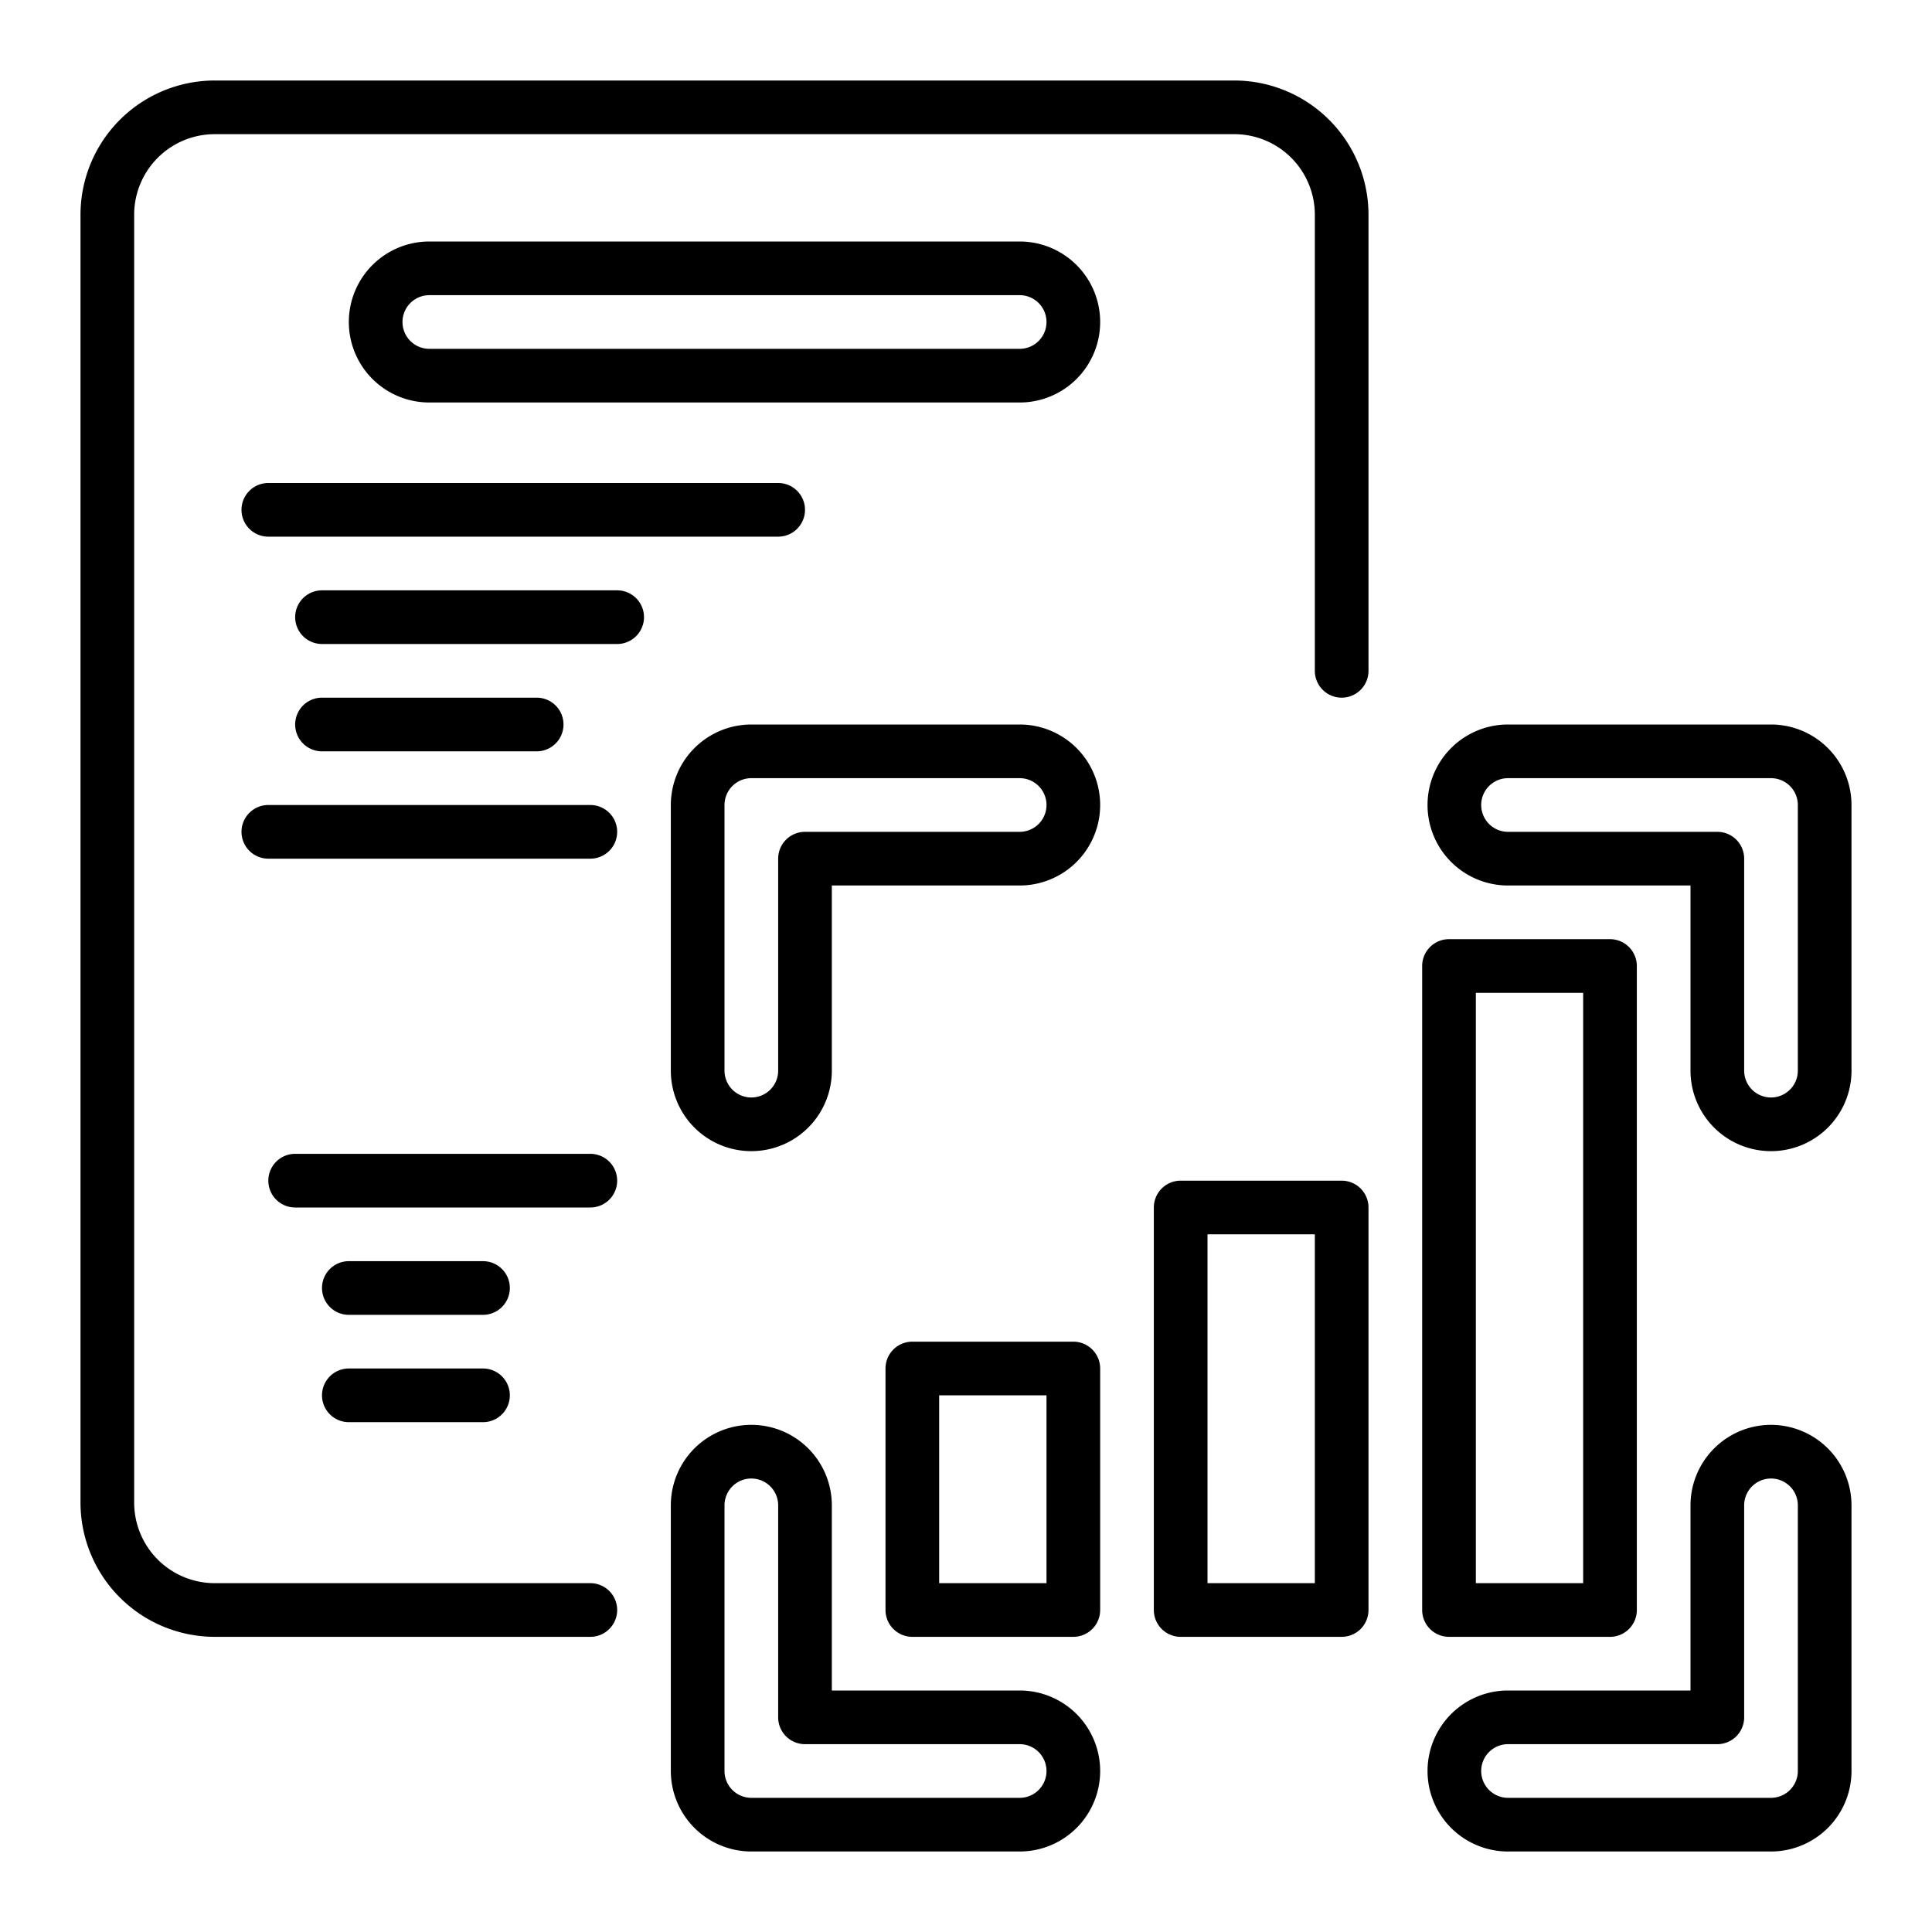
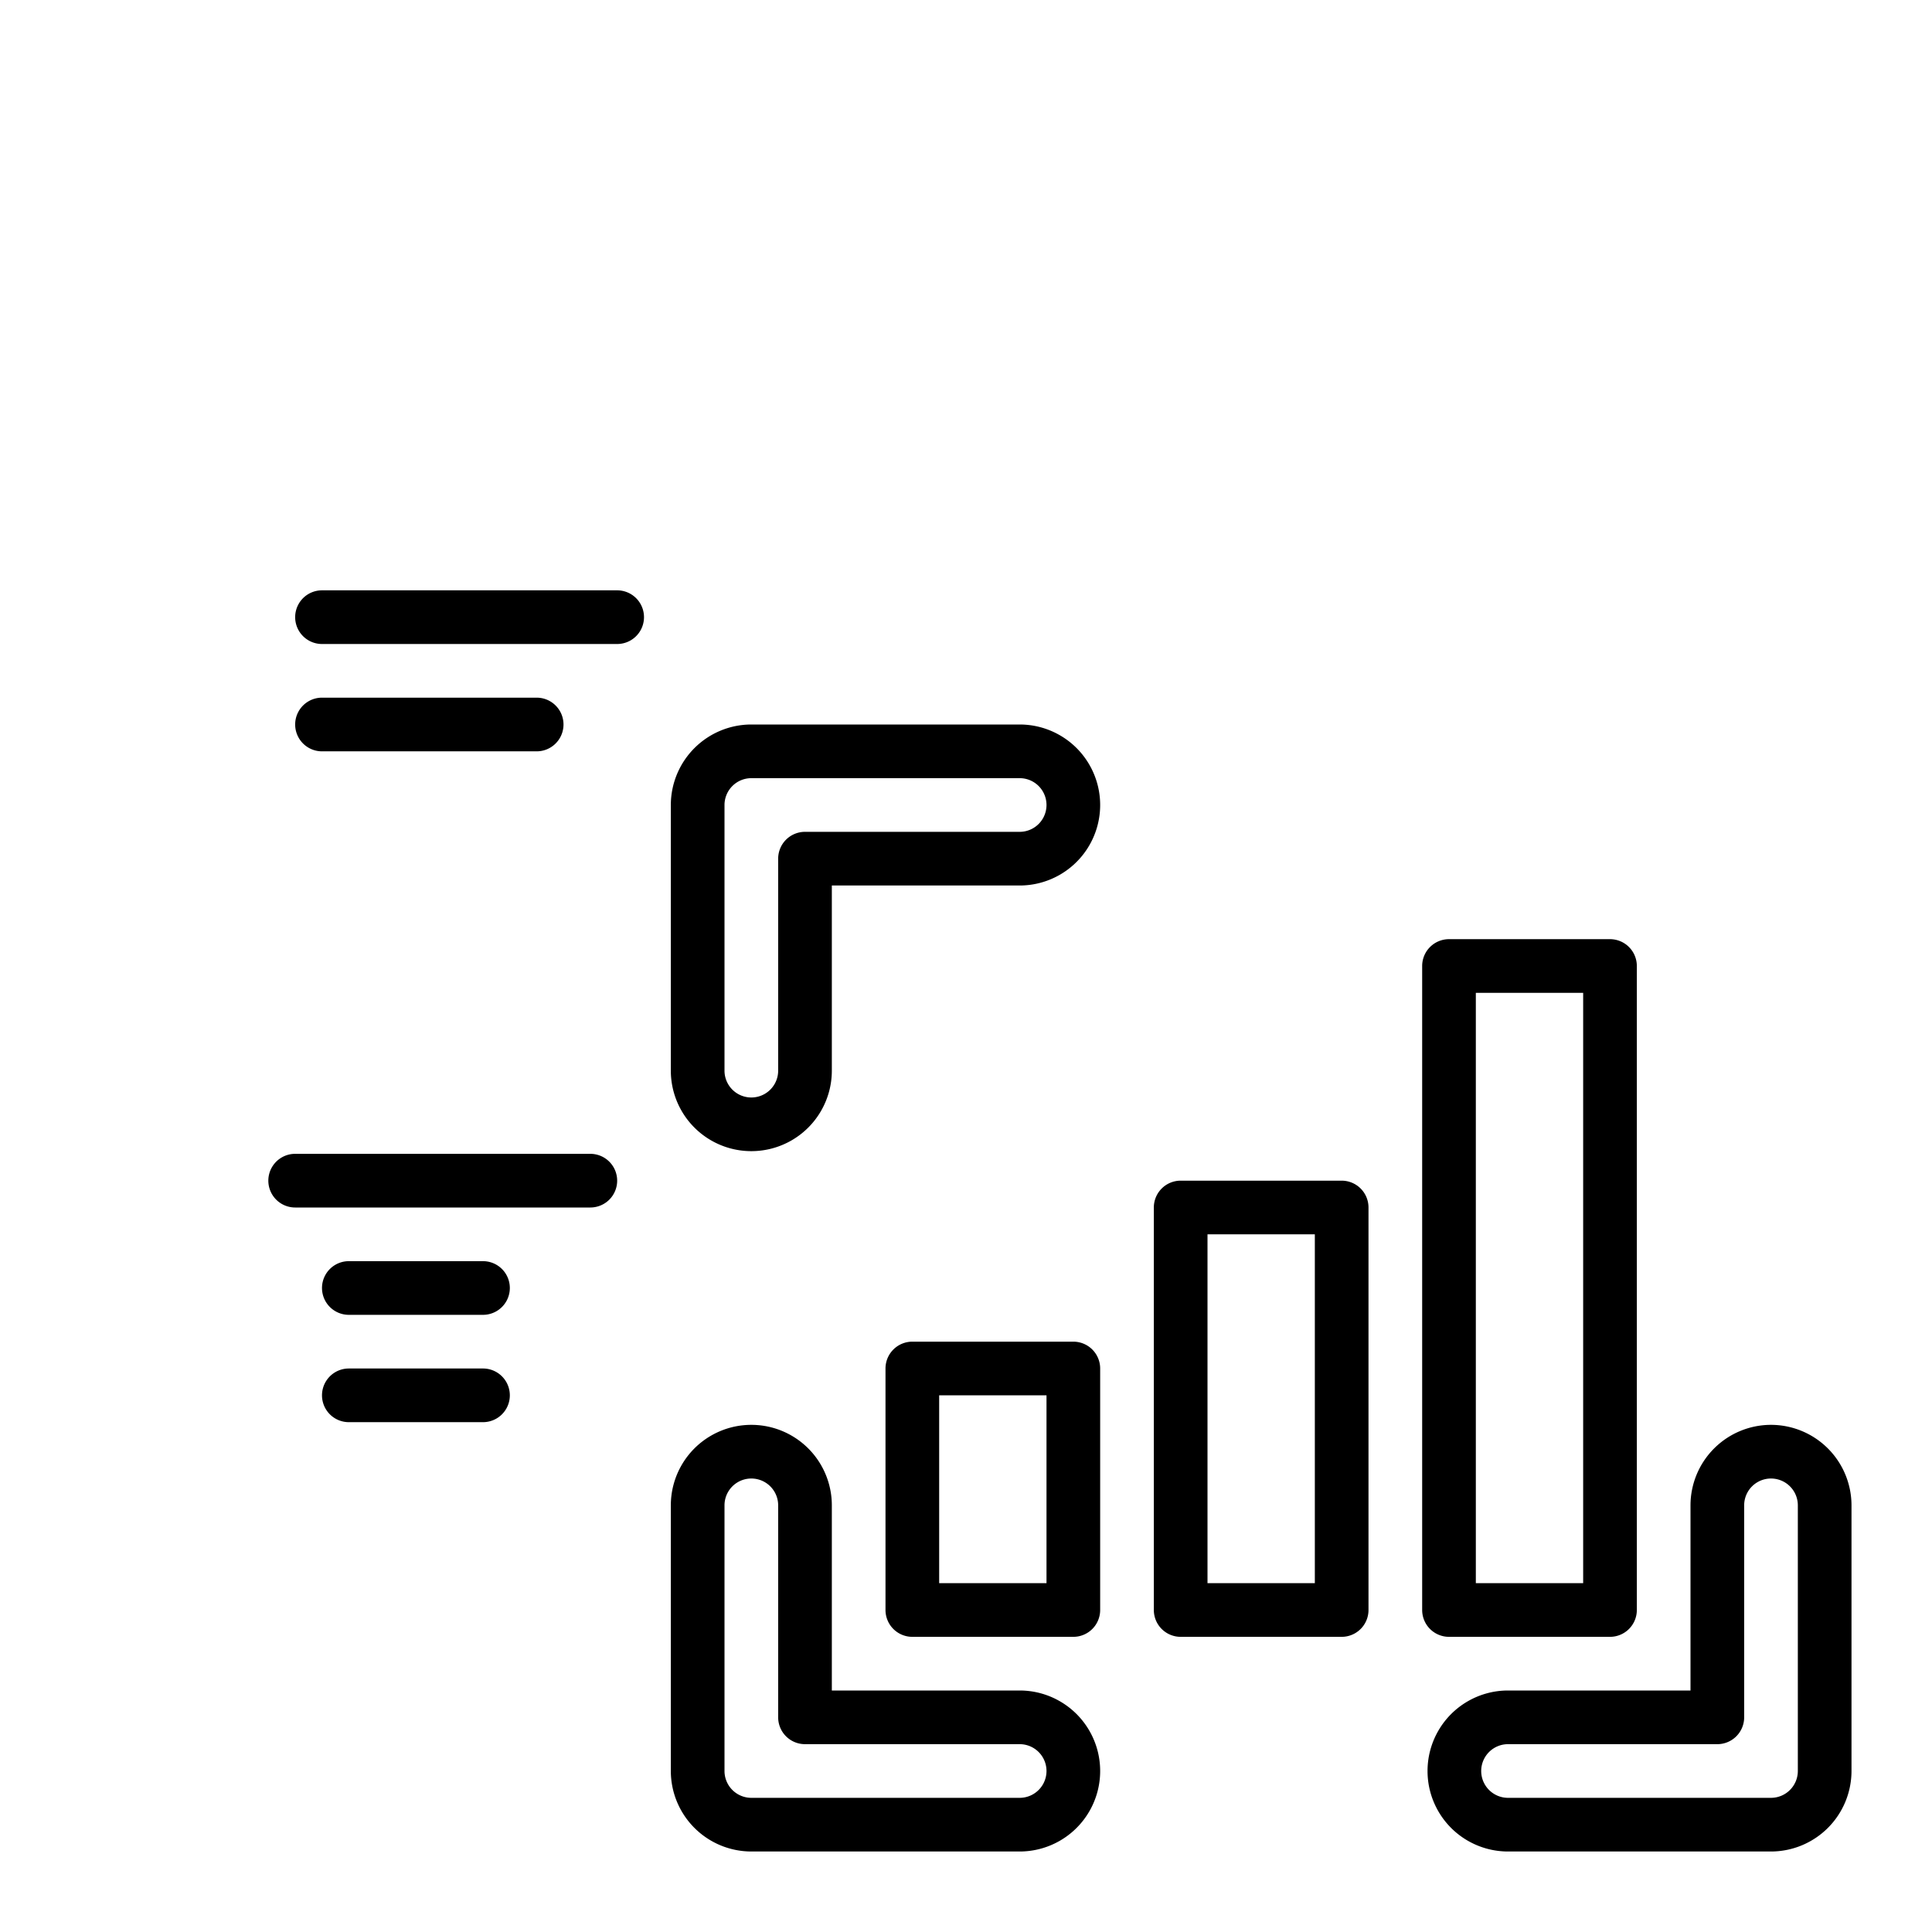
<svg xmlns="http://www.w3.org/2000/svg" viewBox="0 0 72 72">
  <g id="Layer_25" data-name="Layer 25">
-     <path d="M46,3H8A5.006,5.006,0,0,0,3,8V56a5.006,5.006,0,0,0,5,5H22a1,1,0,0,0,0-2H8a3.003,3.003,0,0,1-3-3V8A3.003,3.003,0,0,1,8,5H46a3.003,3.003,0,0,1,3,3V25a1,1,0,0,0,2,0V8A5.006,5.006,0,0,0,46,3Z" />
    <path d="M38,27H28a3.003,3.003,0,0,0-3,3v9.9a3,3,0,0,0,6,0V33h7a3,3,0,0,0,0-6Zm0,4H30a1.0 1,0,0,0-1,1v7.9a1,1,0,0,1-2,0V30a1.001,1.001,0,0,1,1-1H38a1,1,0,0,1,0,2Z" />
    <path d="M38,63H31V56.1a3,3,0,0,0-6,0V66a3.003,3.003,0,0,0,3,3H38a3,3,0,0,0,0-6Zm0,4H28a1.001,1.001,0,0,1-1-1V56.1a1,1,0,0,1,2,0V64a1.0 1,0,0,0,1,1h8a1,1,0,0,1,0,2Z" />
-     <path d="M66,27H56.2a3,3,0,1,0,0,6H63v6.9a3,3,0,0,0,6,0V30A3.003,3.003,0,0,0,66,27Zm1,12.9a1,1,0,0,1-2,0V32a1.0 1,0,0,0-1-1H56.2a1,1,0,1,1,0-2H66a1.001,1.001,0,0,1,1,1Z" />
    <path d="M66,53.1a3.003,3.003,0,0,0-3,3V63H56.2a3,3,0,1,0,0,6H66a3.003,3.003,0,0,0,3-3V56.1A3.003,3.003,0,0,0,66,53.1ZM67,66a1.001,1.001,0,0,1-1,1H56.2a1,1,0,1,1,0-2H64a1.0 1,0,0,0,1-1V56.1a1,1,0,0,1,2,0Z" />
    <path d="M54,61h6a1.0 1,0,0,0,1-1V36a1.0 1,0,0,0-1-1H54a1.0 1,0,0,0-1,1V60A1.0 1,0,0,0,54,61Zm1-24h4V59H55Z" />
    <path d="M40,50H34a1.0 1,0,0,0-1,1v9a1.0 1,0,0,0,1,1h6a1.0 1,0,0,0,1-1V51A1.0 1,0,0,0,40,50Zm-1,9H35V52h4Z" />
    <path d="M50,44H44a1.0 1,0,0,0-1,1V60a1.0 1,0,0,0,1,1h6a1.0 1,0,0,0,1-1V45A1.0 1,0,0,0,50,44ZM49,59H45V46h4Z" />
-     <path d="M38,9H16a3,3,0,0,0,0,6H38a3,3,0,0,0,0-6Zm0,4H16a1,1,0,0,1,0-2H38a1,1,0,0,1,0,2Z" />
-     <path d="M10,20H29a1,1,0,0,0,0-2H10a1,1,0,0,0,0,2Z" />
    <path d="M23,22H12a1,1,0,0,0,0,2H23a1,1,0,0,0,0-2Z" />
    <path d="M20,28a1,1,0,0,0,0-2H12a1,1,0,0,0,0,2Z" />
-     <path d="M22,30H10a1,1,0,0,0,0,2H22a1,1,0,0,0,0-2Z" />
    <path d="M23,44a1.0 1,0,0,0-1-1H11a1,1,0,0,0,0,2H22A1.0 1,0,0,0,23,44Z" />
    <path d="M18,47H13a1,1,0,0,0,0,2h5a1,1,0,0,0,0-2Z" />
    <path d="M18,51H13a1,1,0,0,0,0,2h5a1,1,0,0,0,0-2Z" />
  </g>
</svg>